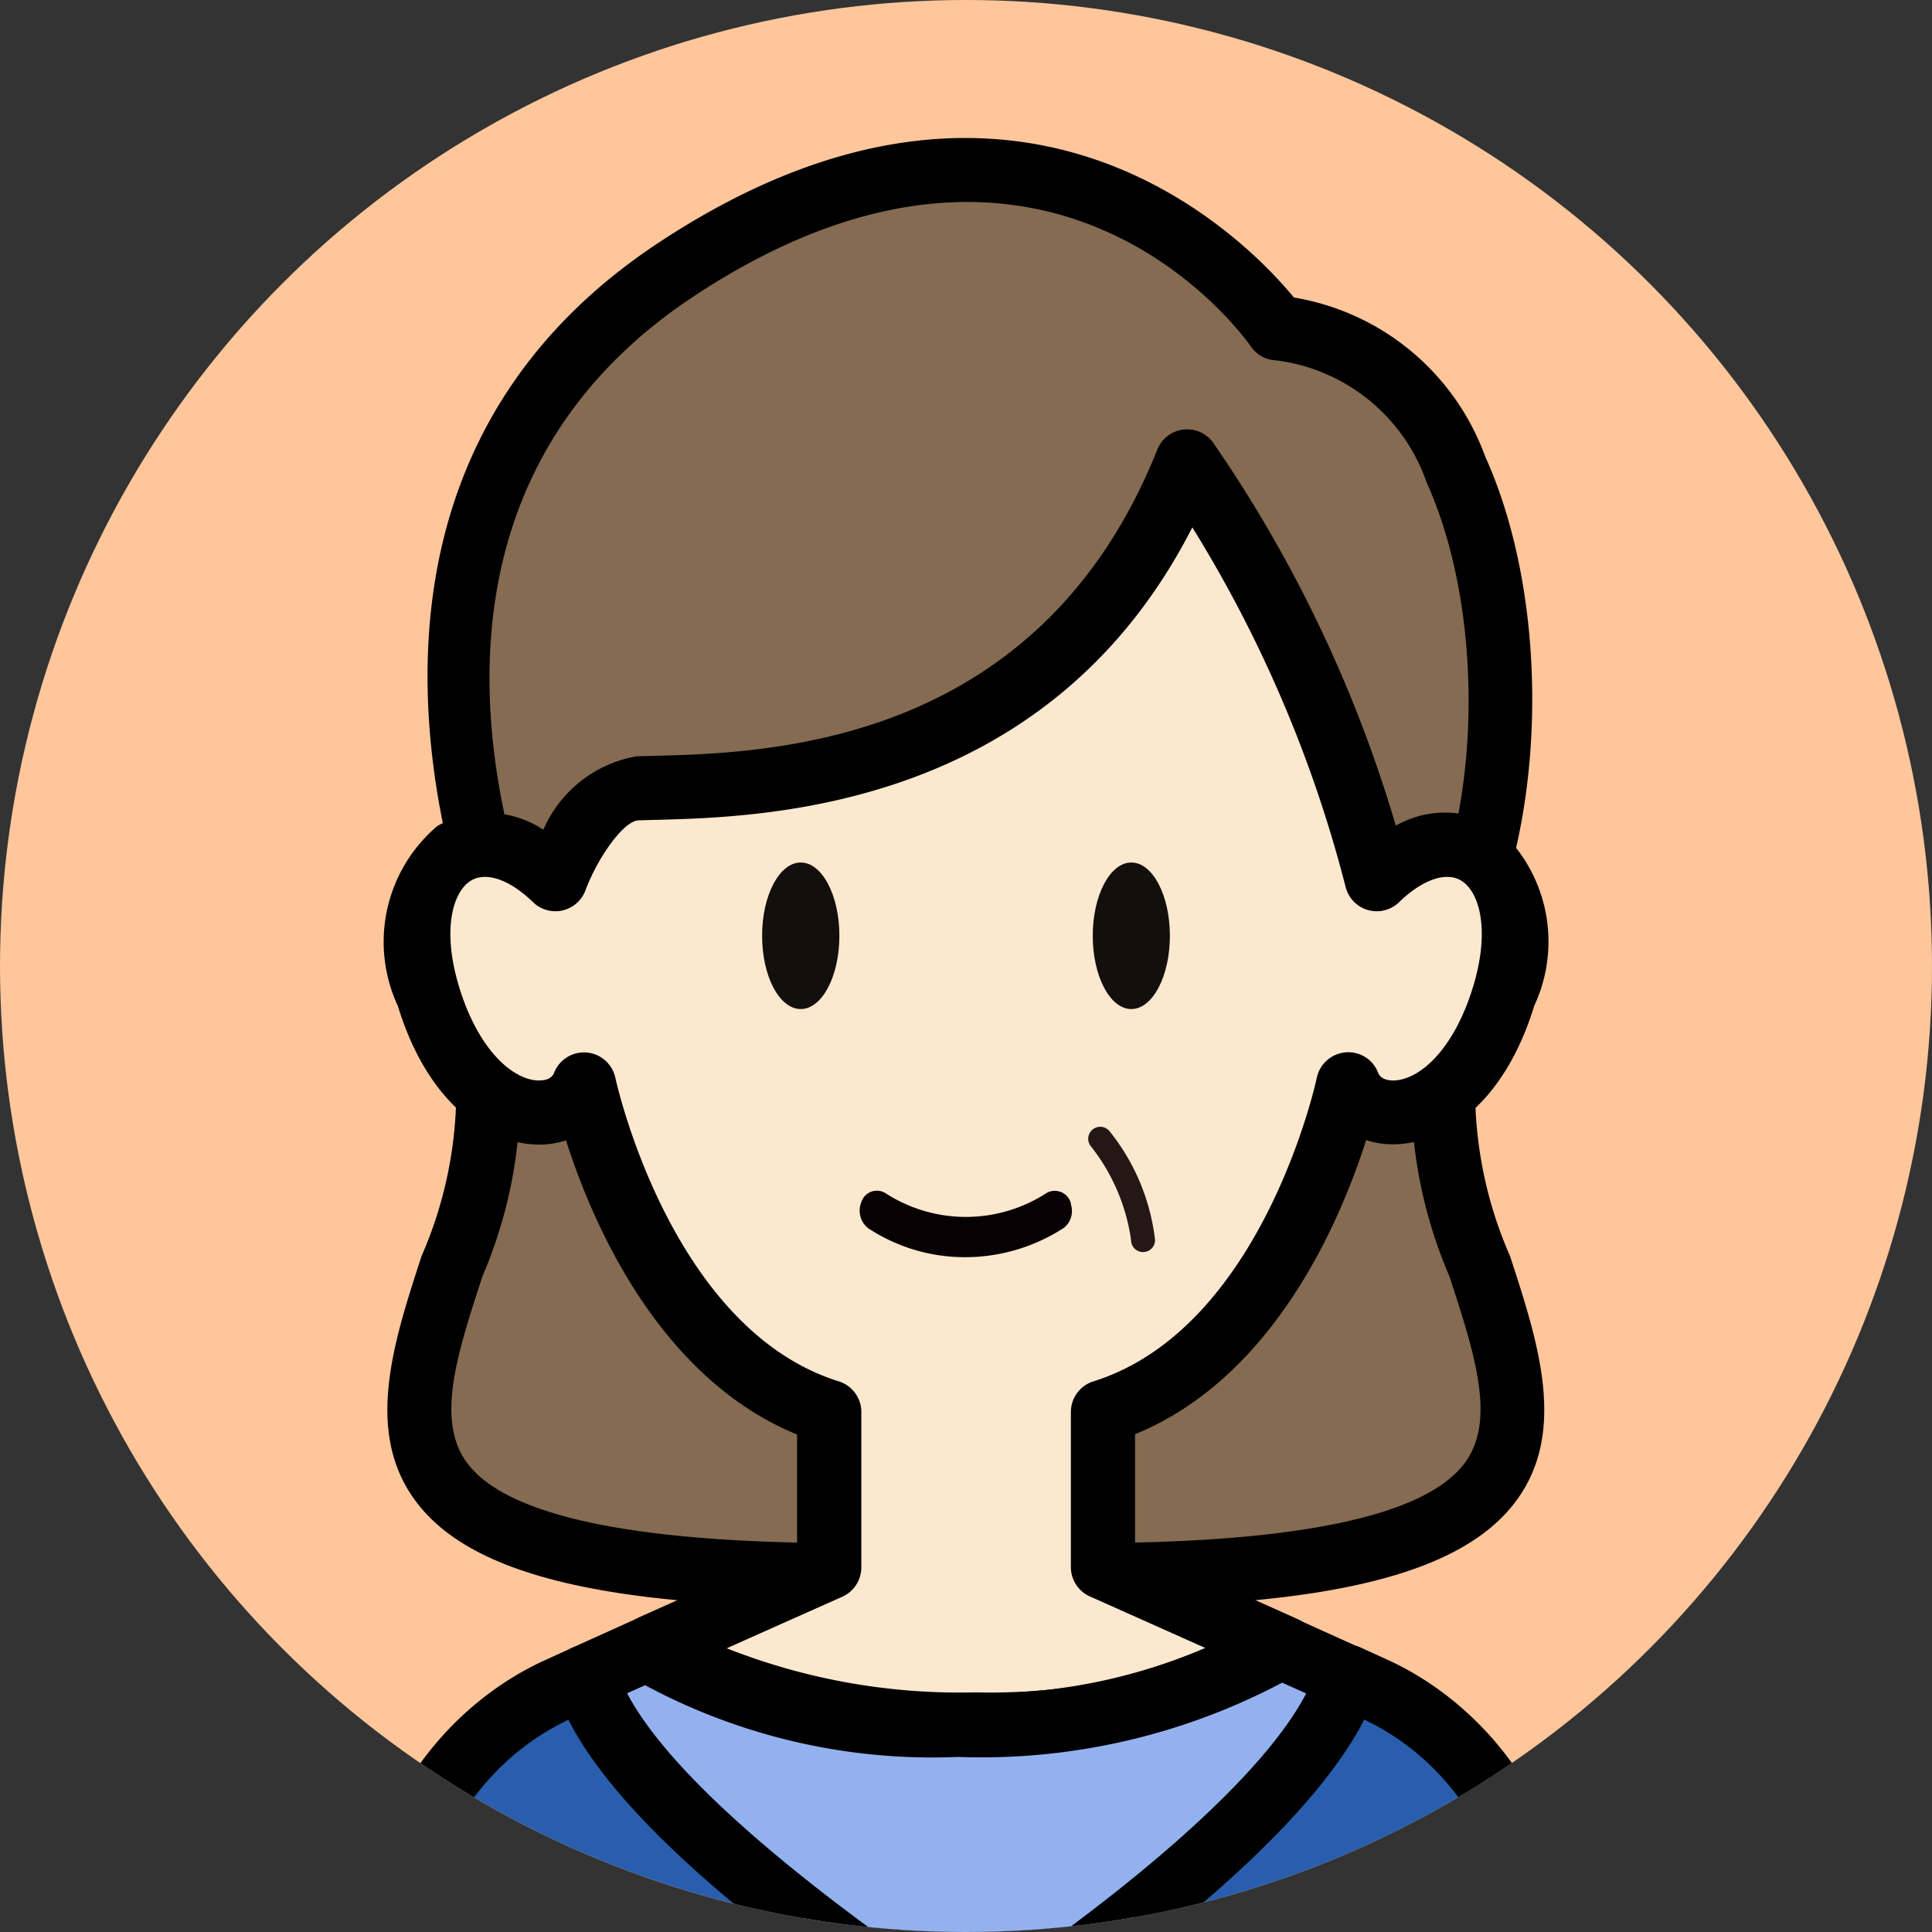
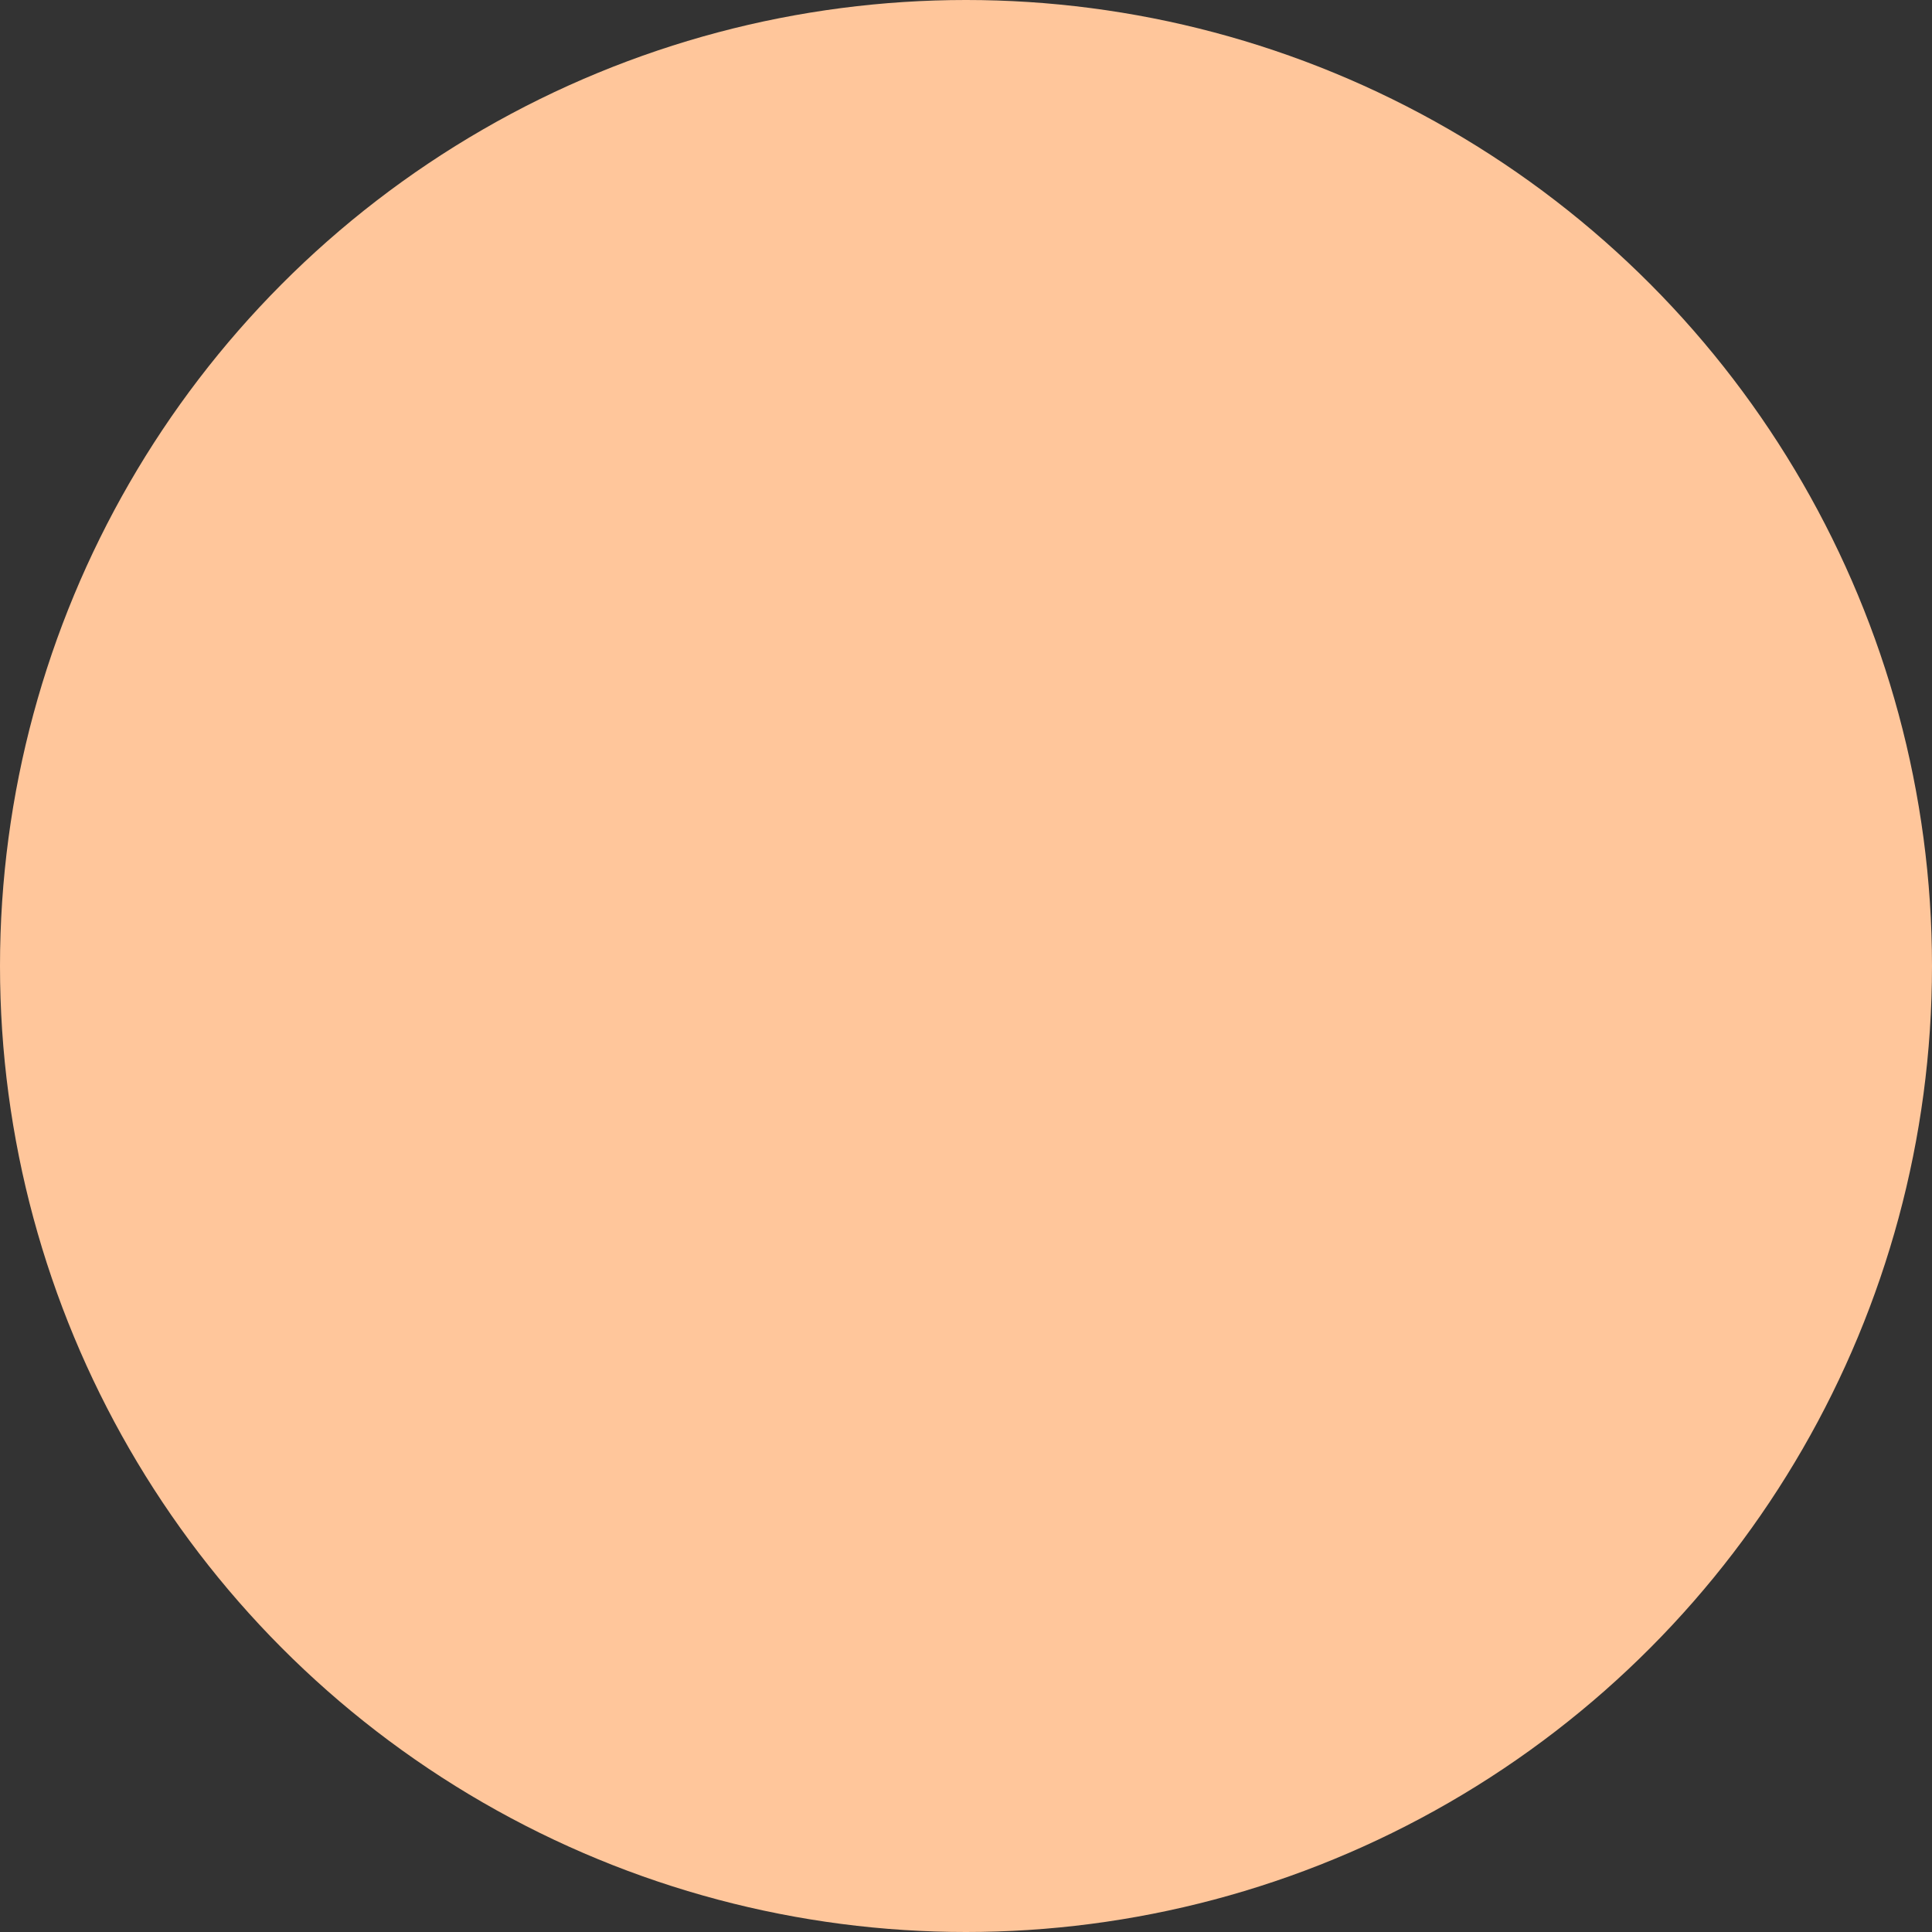
<svg xmlns="http://www.w3.org/2000/svg" width="28" height="28" viewBox="0 0 28 28">
  <rect x="0" y="0" width="28" height="28" fill="#333333" stroke="none" />
  <defs>
    <clipPath id="a">
      <circle cx="14" cy="14" r="14" transform="translate(200.941 1628.363)" fill="#fff" stroke="#ffef4e" stroke-width="1" />
    </clipPath>
    <clipPath id="b">
      <rect width="18" height="26" transform="translate(265 391)" fill="#fff" stroke="#707070" stroke-width="1" />
    </clipPath>
    <clipPath id="c">
-       <rect width="18" height="34.357" fill="none" />
-     </clipPath>
+       </clipPath>
  </defs>
  <g transform="translate(-211 -1635)">
    <circle cx="14" cy="14" r="14" transform="translate(211 1635)" fill="#ffc69b" />
    <g transform="translate(10.06 6.637)" clip-path="url(#a)">
      <g transform="translate(-59.06 1239.363)" clip-path="url(#b)">
        <g transform="translate(265 391)">
          <g clip-path="url(#c)">
            <path d="M19.534,55.814c-.873,3.627,5.148,7.869-5.286,7.86H10.869c-10.434.009-4.413-4.233-5.286-7.86" transform="translate(-3.558 -42.844)" fill="#846b51" />
            <path d="M12.752,62.6H9.309c-3.554,0-5.488-.48-6.268-1.556-.727-1-.306-2.289.1-3.533A5.983,5.983,0,0,0,3.6,54.387a.465.465,0,1,1,.9-.218A6.746,6.746,0,0,1,4.025,57.8c-.365,1.116-.68,2.081-.232,2.7.565.778,2.421,1.172,5.518,1.172h3.438c3.1,0,4.954-.394,5.518-1.172.448-.618.134-1.582-.232-2.7a6.749,6.749,0,0,1-.482-3.634.465.465,0,1,1,.9.218,5.981,5.981,0,0,0,.462,3.127c.407,1.245.828,2.532.1,3.534-.781,1.075-2.714,1.556-6.268,1.556" transform="translate(-2.031 -41.308)" />
            <path d="M21.093,13.691c1.869-2.36,1.44-9.224-2.145-9.408,0,0-3.126-4.535-8.7-.858S8.161,14,8.161,14" transform="translate(-5.436 -1.526)" fill="#846b51" />
            <path d="M6.678,12.937a.464.464,0,0,1-.415-.255c-.037-.073-3.613-7.31,2.242-11.17,5.22-3.442,8.5-.049,9.2.8a3.572,3.572,0,0,1,2.77,2.3c1.086,2.4.847,6.139-.5,7.841a.465.465,0,0,1-.729-.577c1.144-1.444,1.33-4.788.383-6.881A2.66,2.66,0,0,0,17.44,3.222a.463.463,0,0,1-.359-.2c-.117-.168-2.949-4.107-8.065-.734C3.857,5.69,6.958,12,7.092,12.262a.465.465,0,0,1-.205.624.46.46,0,0,1-.209.05" transform="translate(-3.952 0)" />
            <path d="M7.965,37.348,9.7,36.572l.825-.368V33.952c-2.743-.858-3.555-4.75-3.555-4.75-.276.7-1.67.628-2.252-1.272s.659-2.85,1.839-1.7c0,0,.488-1.295,1.192-1.317,1.425-.046,6.044.069,7.961-4.736a18.866,18.866,0,0,1,2.75,6.054c1.18-1.149,2.421-.2,1.839,1.7S18.32,29.907,18.044,29.2c0,0-.812,3.892-3.555,4.75V36.2l.825.368,1.809.81a7.986,7.986,0,0,1-4.491,1.1,8.577,8.577,0,0,1-4.668-1.136" transform="translate(-3.506 -15.487)" fill="#fce8cf" />
            <path d="M11.108,37.413a9.105,9.105,0,0,1-4.916-1.208.465.465,0,0,1,.058-.817l1.733-.776.55-.245V32.742c-2.015-.824-2.976-3.091-3.349-4.263a1.262,1.262,0,0,1-.443.06c-.675-.026-1.553-.567-1.994-2.008a2.2,2.2,0,0,1,.574-2.609,1.474,1.474,0,0,1,1.535.055,1.808,1.808,0,0,1,1.352-1.064l.219-.006c1.679-.041,5.61-.138,7.326-4.438a.465.465,0,0,1,.811-.1,19.417,19.417,0,0,1,2.646,5.549,1.449,1.449,0,0,1,1.433,0,2.2,2.2,0,0,1,.574,2.609c-.442,1.442-1.32,1.983-1.994,2.008a1.252,1.252,0,0,1-.443-.06c-.373,1.172-1.334,3.439-3.349,4.263v1.625l.55.245c.515.23,1.194.534,1.81.811a.465.465,0,0,1,.066.812,8.532,8.532,0,0,1-4.747,1.178m-3.6-1.57a9.19,9.19,0,0,0,3.6.64,8.878,8.878,0,0,0,3.436-.6l-.944-.422-.825-.368a.465.465,0,0,1-.276-.425V32.416a.465.465,0,0,1,.326-.444c2.454-.768,3.231-4.365,3.238-4.4a.465.465,0,0,1,.416-.368.46.46,0,0,1,.472.294c.043.108.177.115.234.113.366-.014.86-.437,1.141-1.352.256-.834.091-1.385-.17-1.544-.22-.135-.565-.014-.9.312a.465.465,0,0,1-.778-.232,18.7,18.7,0,0,0-2.219-5.2c-2.092,4.1-6.206,4.2-7.812,4.24l-.212.006c-.222.007-.6.552-.772,1.017a.465.465,0,0,1-.759.169c-.335-.326-.68-.447-.9-.312-.261.159-.425.71-.17,1.544.28.914.775,1.338,1.141,1.352.058,0,.192,0,.235-.113a.465.465,0,0,1,.887.074c.008.036.793,3.637,3.239,4.4a.465.465,0,0,1,.326.444v2.252a.465.465,0,0,1-.276.425l-.825.368-.855.382" transform="translate(-1.981 -13.952)" />
            <path d="M47.148,63.481a.174.174,0,0,1-.174-.174,2.815,2.815,0,0,0-.576-1.351.174.174,0,0,1,.259-.233,3.075,3.075,0,0,1,.665,1.584.174.174,0,0,1-.174.174" transform="translate(-35.582 -47.335)" fill="#231815" />
-             <path d="M27.132,46.245c0,.587-.251,1.062-.56,1.062s-.56-.474-.56-1.062.251-1.062.56-1.062.56.474.56,1.062" transform="translate(-19.967 -34.683)" fill="#120f0d" />
-             <path d="M47.752,46.245c0,.587-.251,1.062-.559,1.062s-.559-.474-.559-1.062.251-1.062.559-1.062.559.474.559,1.062" transform="translate(-35.797 -34.683)" fill="#120f0d" />
+             <path d="M47.752,46.245s-.559-.474-.559-1.062.251-1.062.559-1.062.559.474.559,1.062" transform="translate(-35.797 -34.683)" fill="#120f0d" />
            <path d="M35.158,65.856a.26.26,0,0,0-.027-.07A.241.241,0,0,0,34.8,65.7a2.144,2.144,0,0,1-2.331,0,.24.24,0,0,0-.069-.029.236.236,0,0,0-.281.16.324.324,0,0,0,.1.378,2.548,2.548,0,0,0,1.4.419h.006a2.624,2.624,0,0,0,1.428-.424.312.312,0,0,0,.1-.351" transform="translate(-24.636 -50.408)" fill="#080103" />
            <path d="M16.471,96.167l-.414-.189c-3.577,1.854-2.9,3.827-5.523,3.827S9.25,98.131,5.012,95.978l-.414.189c-1.2.552-2.819,2.053-2.574,5.608s.613,5.792.613,5.792h15.8s.368-2.237.613-5.792-1.379-5.056-2.574-5.608" transform="translate(-1.535 -73.675)" fill="#285ead" />
            <path d="M16.9,106.5H1.1a.465.465,0,0,1-.458-.389c0-.022-.374-2.3-.618-5.835-.287-4.154,1.893-5.623,2.843-6.062l.417-.19a.464.464,0,0,1,.4.009,8.977,8.977,0,0,1,3.522,2.849A1.741,1.741,0,0,0,9,97.8a2.35,2.35,0,0,0,2.162-1.19,9.21,9.21,0,0,1,3.147-2.585.466.466,0,0,1,.406-.011l.417.19h0c.95.439,3.129,1.907,2.843,6.062-.244,3.536-.614,5.813-.618,5.835a.465.465,0,0,1-.459.389m-15.4-.93h15c.113-.785.366-2.713.549-5.359.238-3.448-1.342-4.709-2.305-5.154l-.2-.093a8.247,8.247,0,0,0-2.661,2.248A3.236,3.236,0,0,1,9,98.734,2.613,2.613,0,0,1,6.471,97.44a7.893,7.893,0,0,0-3.006-2.481l-.207.095C2.3,95.5.715,96.759.953,100.207c.183,2.649.436,4.574.549,5.359" transform="translate(0 -72.139)" />
            <path d="M20.487,99.733s4.834-3.009,5.523-5.218l-.982-.443a8.576,8.576,0,0,1-4.668,1.136,7.988,7.988,0,0,1-4.491-1.1l-.9.408c.688,2.209,5.686,5.218,5.523,5.218" transform="translate(-11.487 -72.211)" fill="#94b1ef" />
-             <path d="M18.951,98.663A.465.465,0,0,1,18.6,98.5c-.072-.053-.223-.157-.369-.259-2.163-1.493-4.713-3.425-5.242-5.121a.464.464,0,0,1,.251-.561l.906-.409a.466.466,0,0,1,.447.036,7.747,7.747,0,0,0,4.235,1.025,8.147,8.147,0,0,0,4.42-1.064.467.467,0,0,1,.439-.031l.983.444a.465.465,0,0,1,.251.561c-.718,2.3-5.342,5.237-5.7,5.464a.469.469,0,0,1-.261.08m-4.919-5.445c.828,1.568,3.721,3.566,4.723,4.257l.223.155c1.349-.875,4.093-2.875,4.894-4.412l-.348-.157a9.326,9.326,0,0,1-4.7,1.077A8.793,8.793,0,0,1,14.3,93.1l-.266.12" transform="translate(-9.951 -70.677)" />
          </g>
        </g>
      </g>
    </g>
  </g>
</svg>